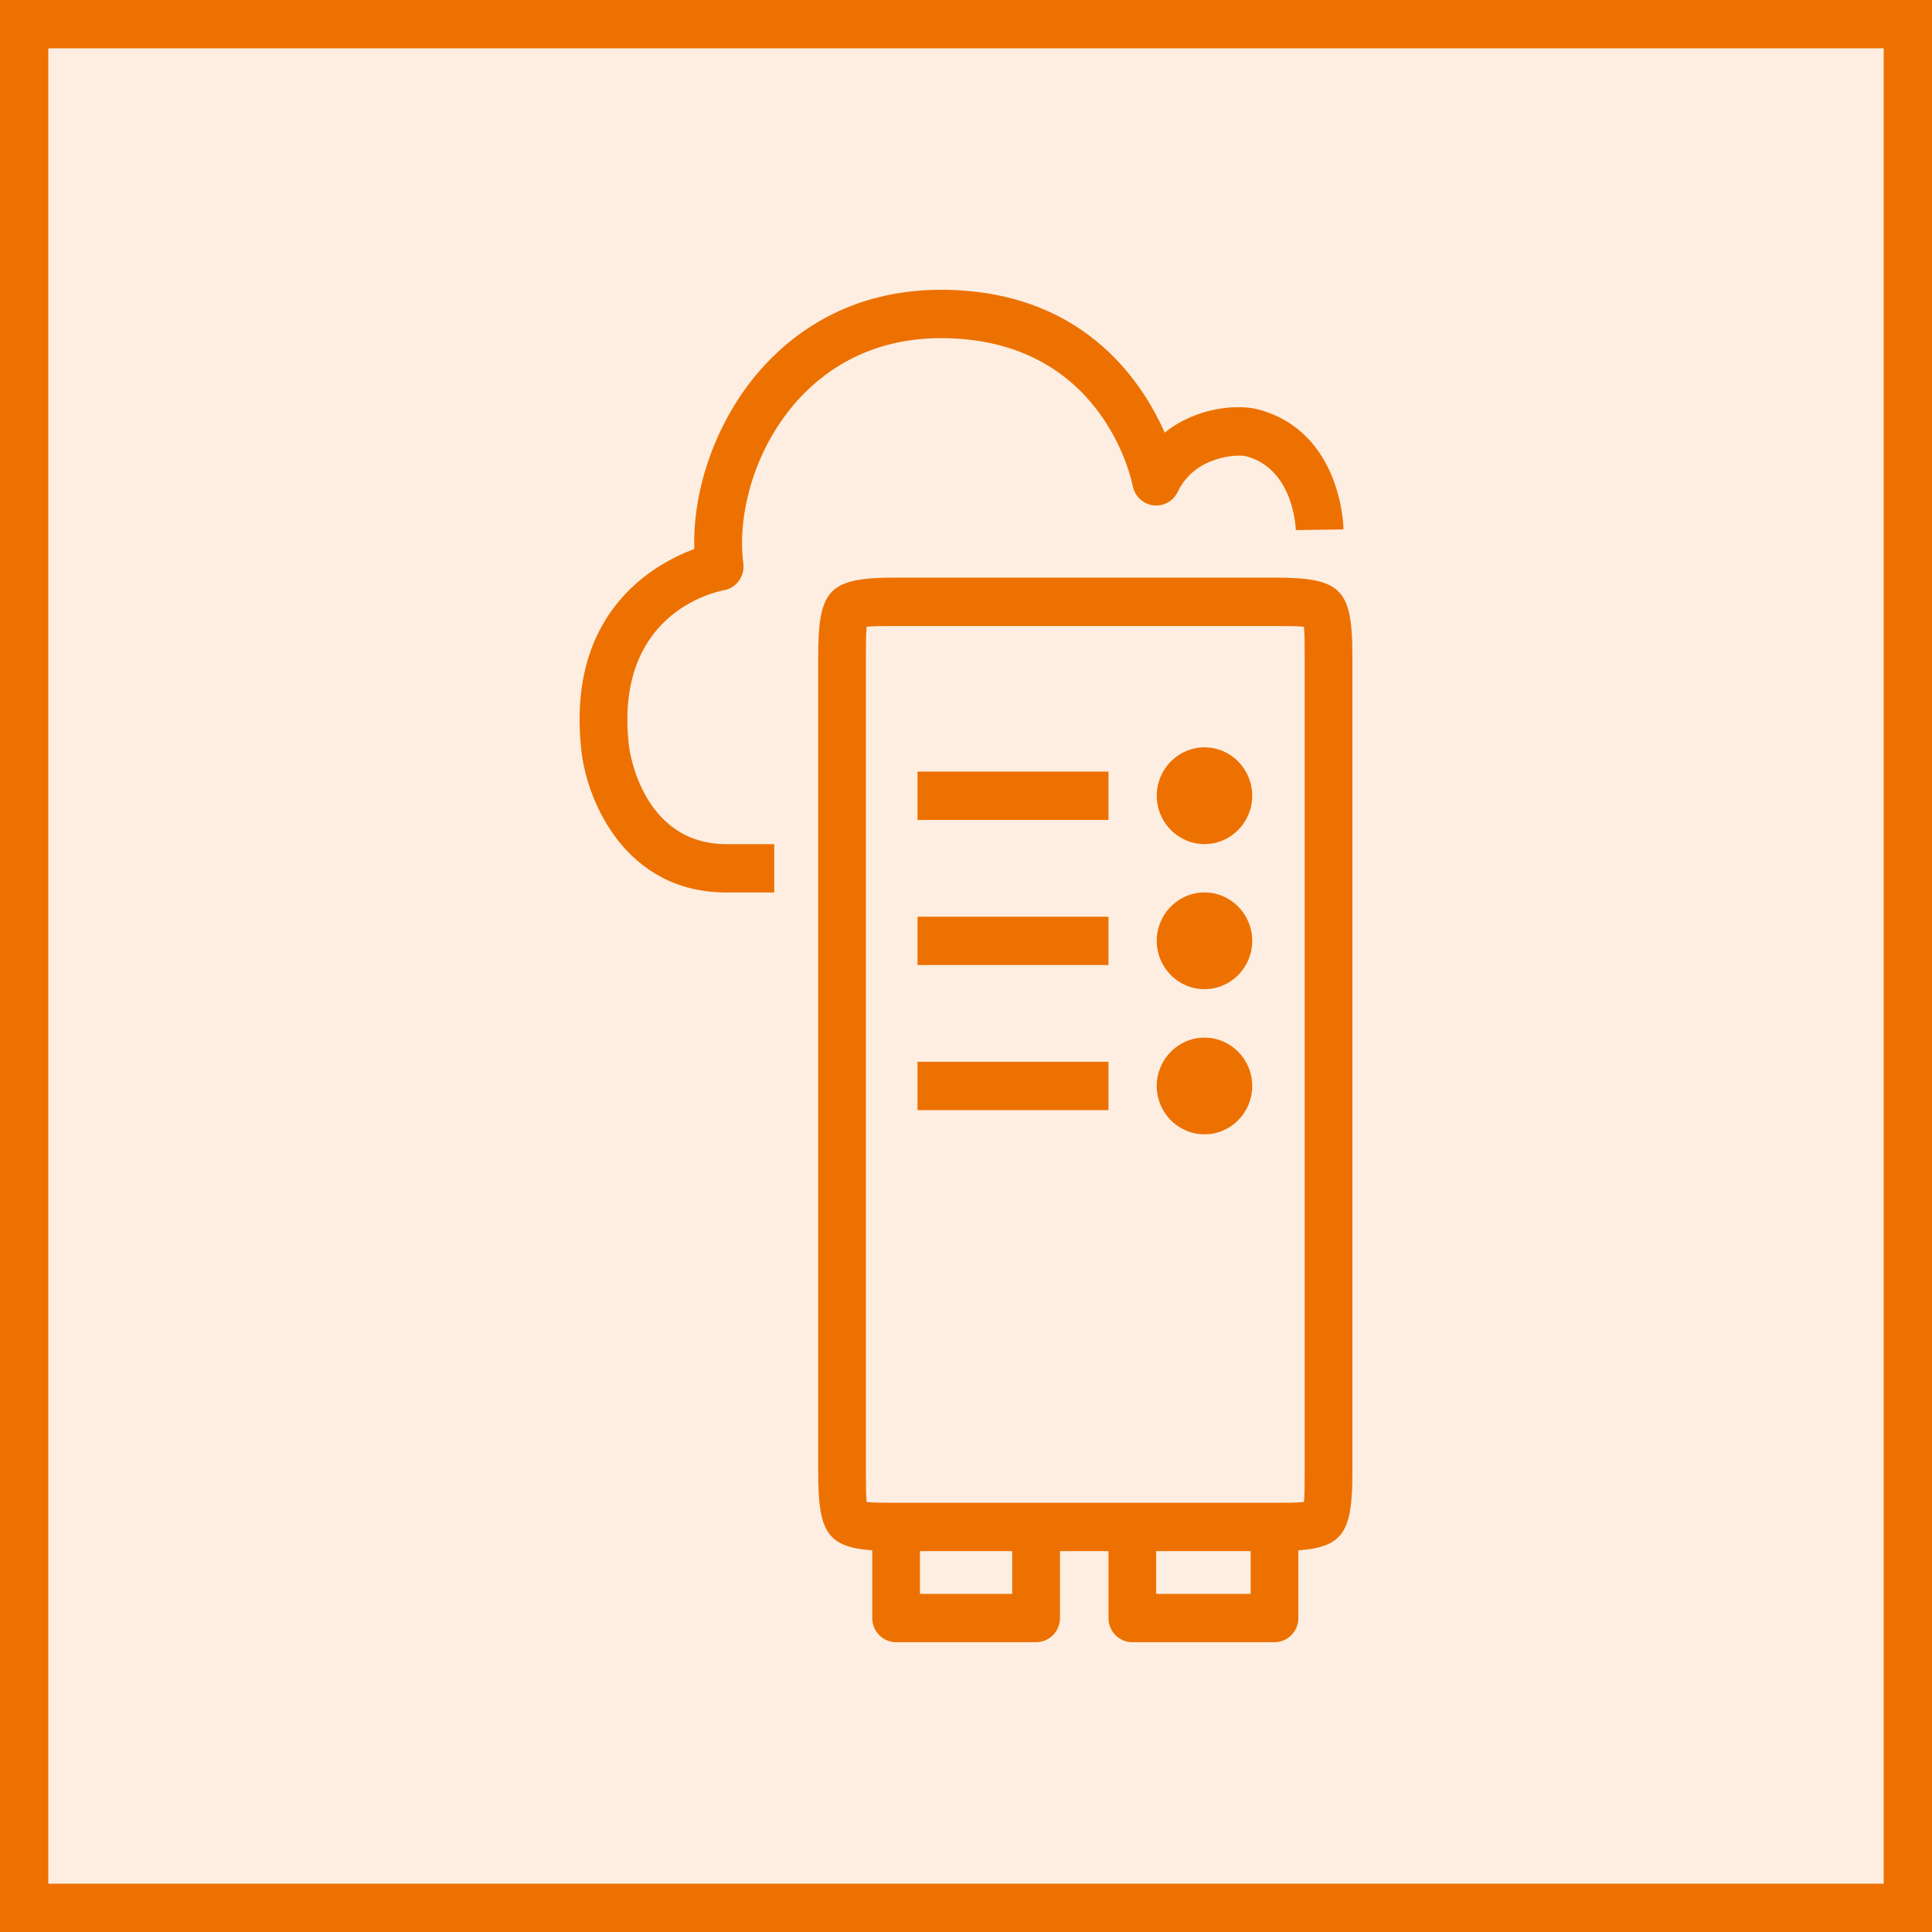
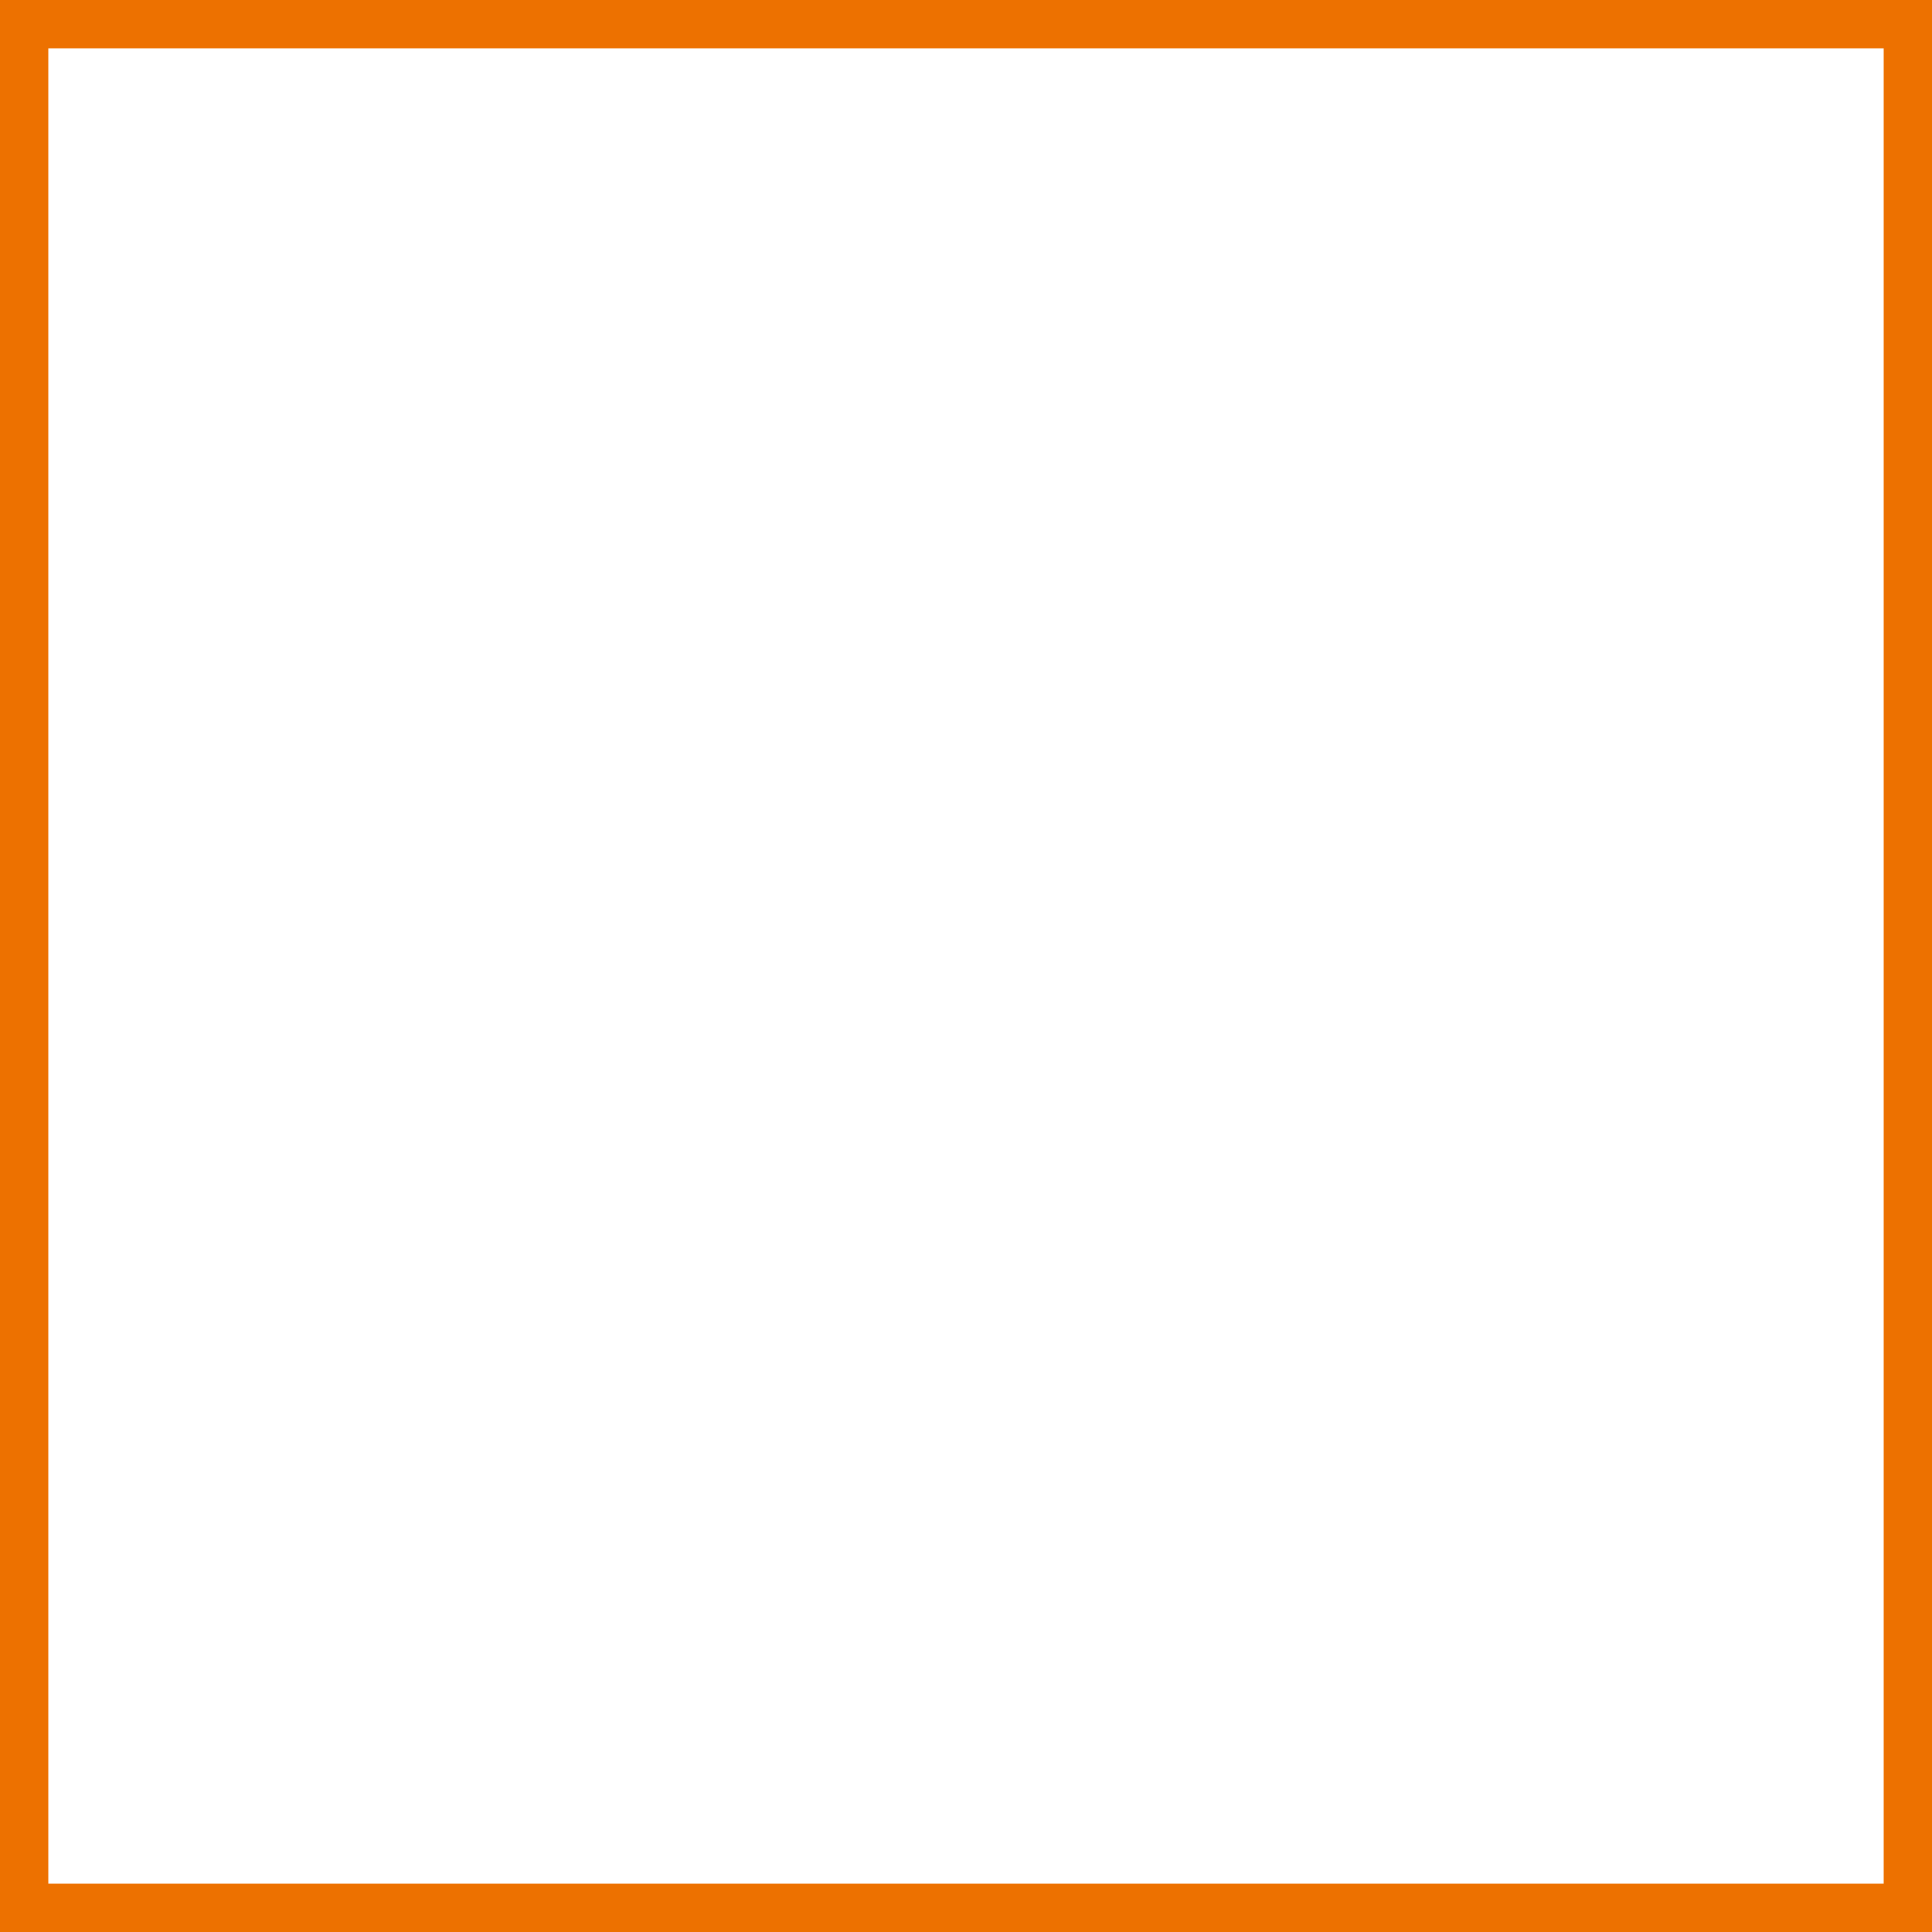
<svg xmlns="http://www.w3.org/2000/svg" width="40" height="40" viewBox="0 0 40 40" fill="none">
  <g clip-path="url(#clip0_23295_3260)">
    <path d="M40 0H0V40H40V0Z" fill="#ED7100" fill-opacity="0.12" />
    <path fill-rule="evenodd" clip-rule="evenodd" d="M27.012 13.594C27.012 13.352 27.012 13.105 26.996 12.976C26.868 12.961 26.624 12.961 26.387 12.961H18.553C18.315 12.961 18.071 12.961 17.943 12.977C17.928 13.105 17.928 13.352 17.928 13.594V30.479C17.928 30.72 17.928 30.968 17.943 31.097C18.071 31.113 18.315 31.113 18.553 31.113H21.451H23.444H26.387C26.624 31.113 26.868 31.113 26.996 31.097C27.012 30.968 27.012 30.72 27.012 30.479V13.594ZM23.937 32.999H25.893V32.114H23.937V32.999ZM19.047 32.999H20.957V32.114H19.047V32.999ZM28 13.594V30.479C28 31.697 27.827 32.03 26.881 32.098V33.499C26.881 33.776 26.661 34 26.387 34H23.444C23.17 34 22.95 33.776 22.95 33.499V32.114H21.946V33.499C21.946 33.776 21.724 34 21.451 34H18.553C18.28 34 18.059 33.776 18.059 33.499V32.098C17.112 32.03 16.94 31.697 16.94 30.479V13.594C16.94 12.189 17.165 11.959 18.553 11.959H26.387C27.774 11.959 28 12.189 28 13.594ZM25.926 22.484C25.926 23.036 25.483 23.485 24.938 23.485C24.393 23.485 23.949 23.036 23.949 22.484C23.949 21.932 24.393 21.483 24.938 21.483C25.483 21.483 25.926 21.932 25.926 22.484ZM25.926 19.479C25.926 20.032 25.483 20.48 24.938 20.48C24.393 20.48 23.949 20.032 23.949 19.479C23.949 18.927 24.393 18.477 24.938 18.477C25.483 18.477 25.926 18.927 25.926 19.479ZM25.926 16.475C25.926 17.027 25.483 17.476 24.938 17.476C24.393 17.476 23.949 17.027 23.949 16.475C23.949 15.923 24.393 15.473 24.938 15.473C25.483 15.473 25.926 15.923 25.926 16.475ZM18.996 16.976H22.95V15.975H18.996V16.976ZM18.996 22.985H22.95V21.983H18.996V22.985ZM18.996 19.98H22.95V18.979H18.996V19.98ZM19.48 7.001C17.942 7.001 16.984 7.738 16.453 8.357C15.55 9.407 15.268 10.772 15.389 11.659C15.426 11.925 15.248 12.175 14.986 12.221C14.753 12.265 12.7 12.735 13.024 15.462C13.034 15.542 13.298 17.477 15.042 17.477H16.03V18.478H15.042C12.943 18.478 12.162 16.584 12.042 15.582C11.702 12.71 13.511 11.687 14.375 11.366C14.336 10.11 14.836 8.713 15.707 7.699C16.375 6.924 17.571 6 19.48 6C22.349 6 23.607 7.812 24.114 8.957C24.772 8.429 25.629 8.36 26.07 8.482C27.768 8.953 27.815 10.879 27.816 10.961L26.828 10.975C26.827 10.926 26.785 9.719 25.808 9.448C25.616 9.396 24.732 9.445 24.384 10.183C24.291 10.376 24.093 10.489 23.875 10.462C23.664 10.435 23.494 10.273 23.452 10.061C23.428 9.936 22.821 7.001 19.48 7.001Z" fill="#ED7100" />
  </g>
  <rect x="0.5" y="0.5" width="39" height="39" stroke="#ED7100" />
  <defs>
    <clipPath id="clip0_23295_3260">
-       <rect width="40" height="40" fill="white" />
-     </clipPath>
+       </clipPath>
  </defs>
</svg>